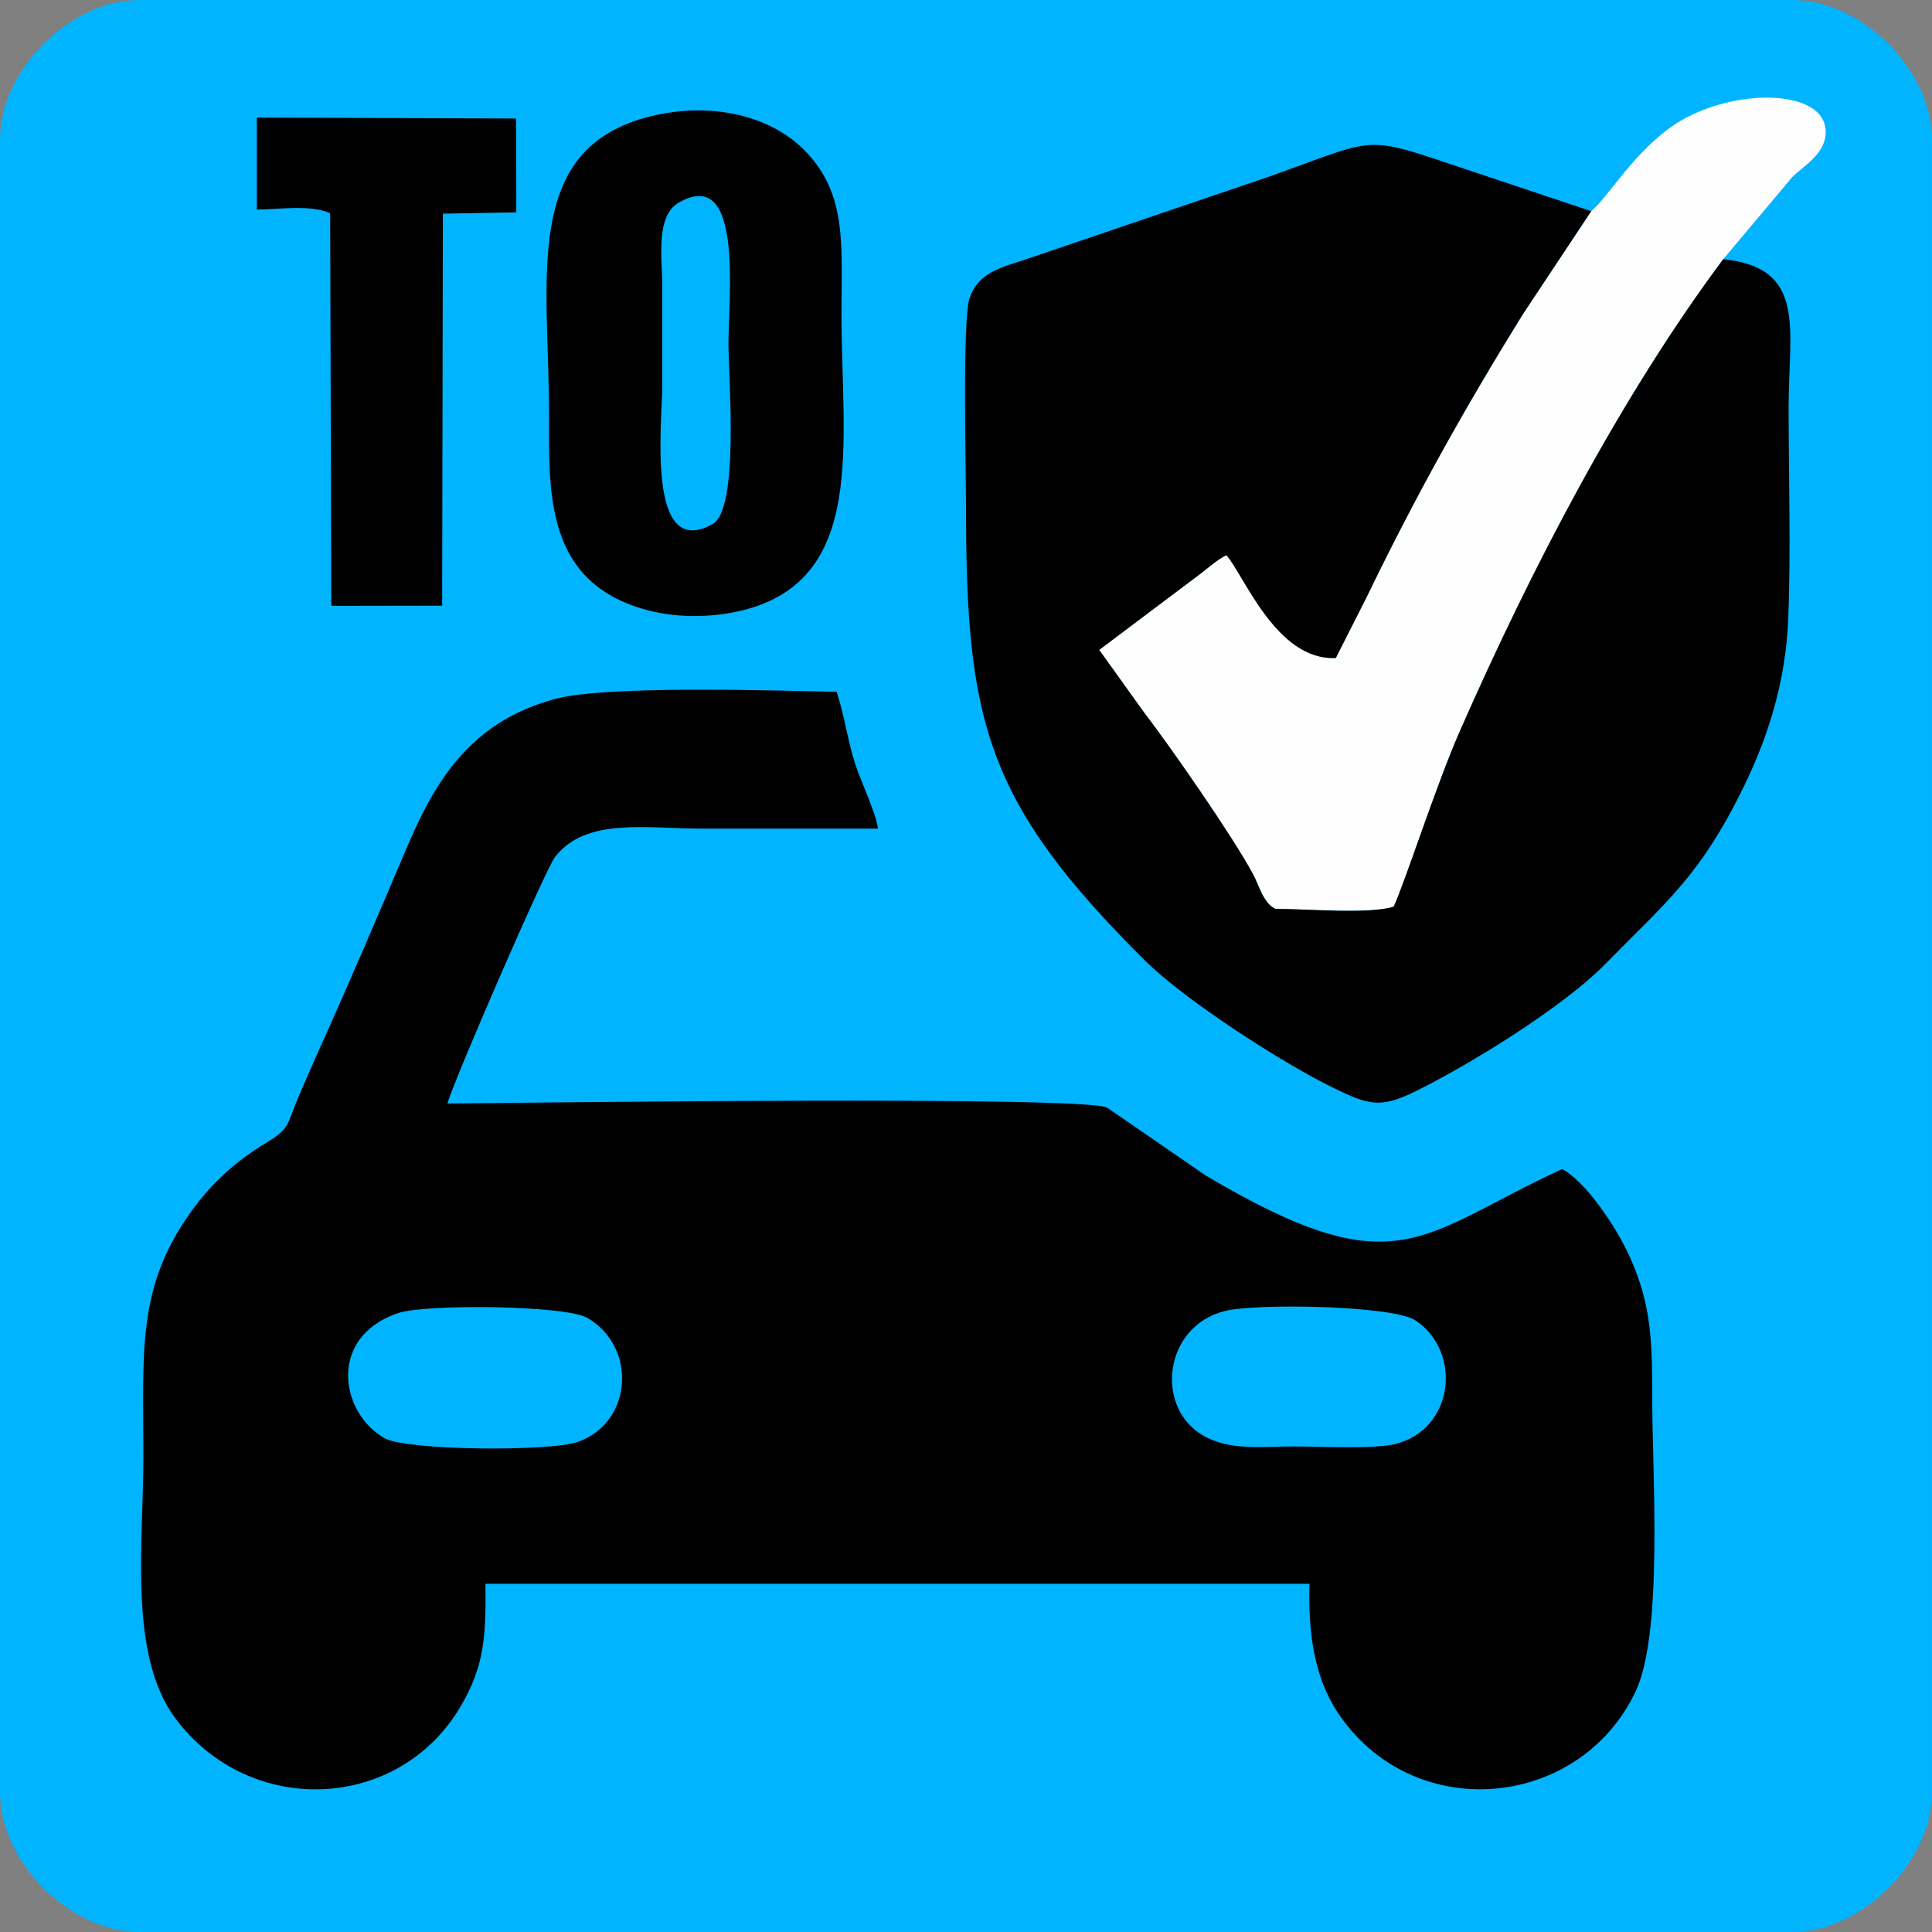
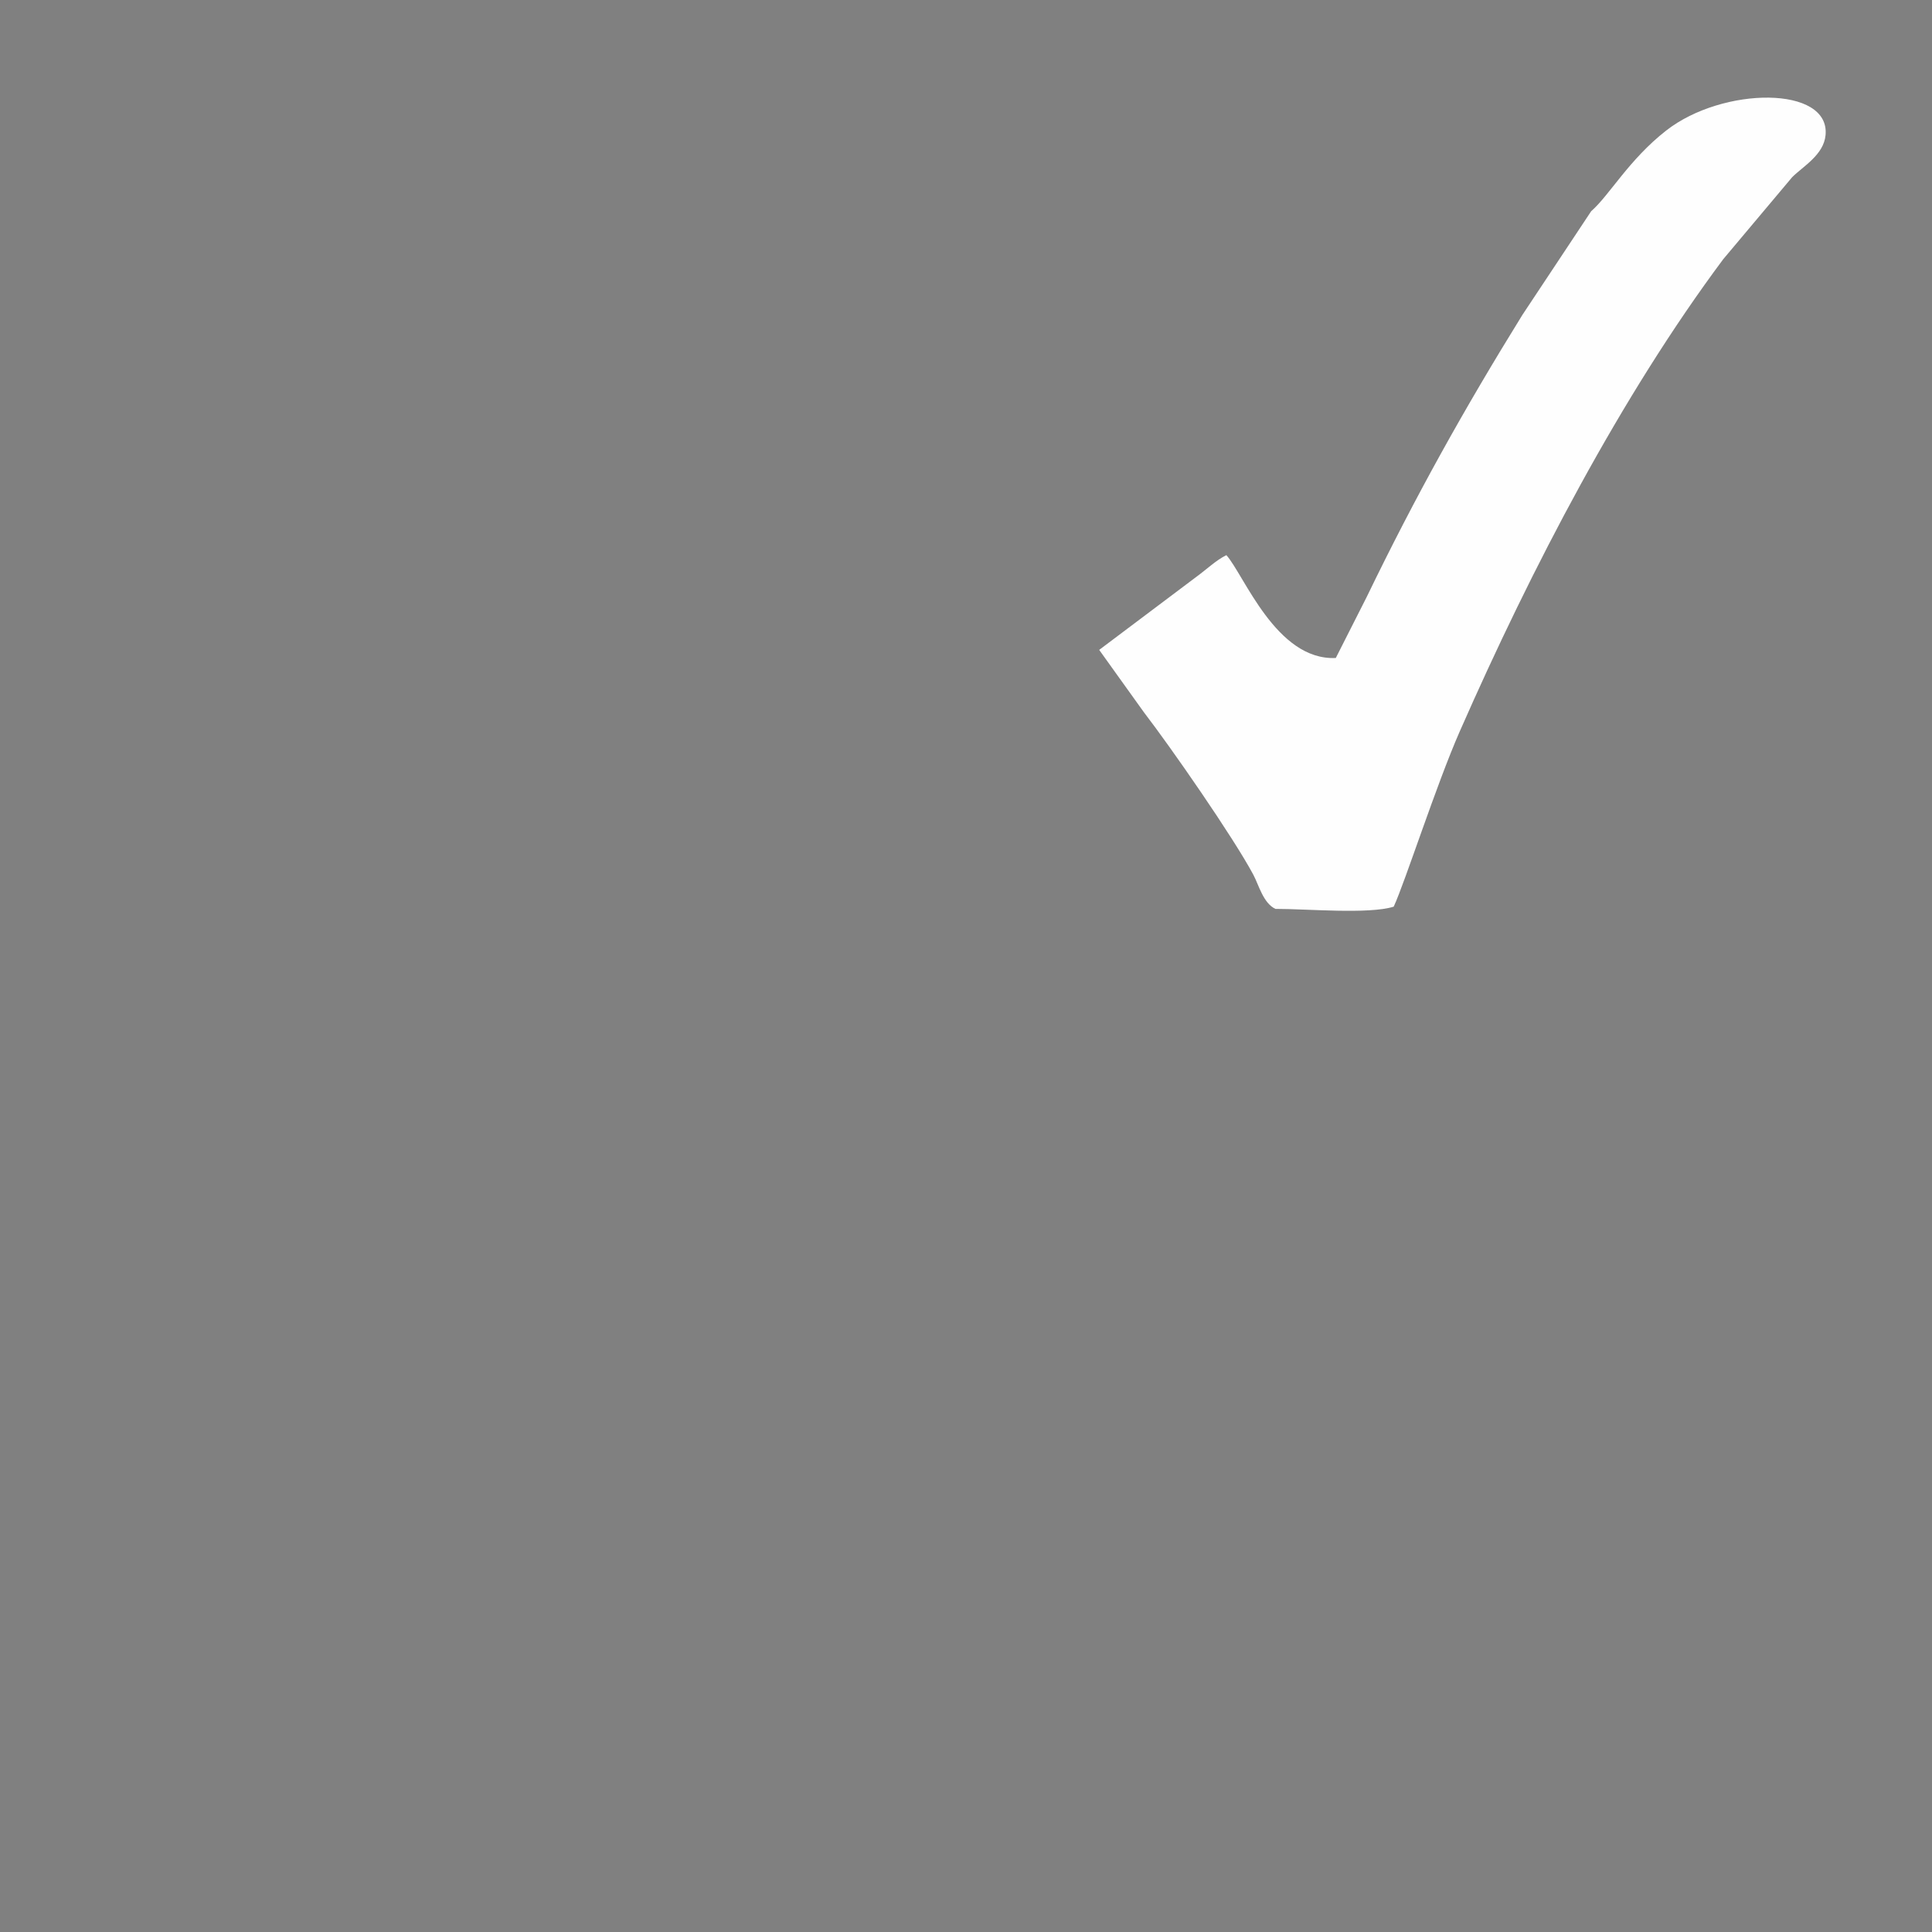
<svg xmlns="http://www.w3.org/2000/svg" xml:space="preserve" width="135.45mm" height="135.45mm" version="1.1" style="shape-rendering:geometricPrecision; text-rendering:geometricPrecision; image-rendering:optimizeQuality; fill-rule:evenodd; clip-rule:evenodd" viewBox="0 0 13545 13545">
  <rect x="0" y="0" width="13545" height="13545" fill="#808080" stroke="none" />
  <defs>
    <style type="text/css">
   
    .fil2 {fill:black}
    .fil0 {fill:#00B4FF}
    .fil1 {fill:#FEFEFE}
   
  </style>
  </defs>
  <g id="Слой_x0020_1">
-     <path class="fil0" d="M0.02 978.86l0 11587.29c0,488.03 490.8,978.83 978.84,978.83l11587.29 0c488.03,0 978.83,-490.8 978.83,-978.83l0 -11587.29c0,-488.04 -490.8,-978.84 -978.83,-978.84l-11587.29 0c-488.04,0 -978.84,490.8 -978.84,978.84z" />
    <path class="fil1" d="M11155.77 1480.47l-482.53 727.39c-410.39,663.26 -749.86,1271.39 -1091.58,1977.61l-216.57 427.57c-417.98,19.91 -644.38,-585.2 -767.19,-720.97 -73.48,36.25 -131.73,94.64 -212.98,153.99l-678.62 510.23 314.54 438.78c185.27,240.67 625.67,874.29 766.46,1138.22 37.59,70.47 69.05,198.72 154.51,238.81 219.81,-0.44 655.05,39.23 829.33,-15.63 78.98,-170.54 298.31,-854.13 462.82,-1228.35 505.44,-1149.76 1132.48,-2351.86 1847.4,-3310.88l483.39 -575.2c76.69,-76.18 220.73,-155.96 233.97,-294.22 33.3,-347.93 -719.59,-343.02 -1116.93,-32.86 -261.86,204.4 -399.27,455.63 -526.02,565.51z" />
-     <path class="fil2" d="M1800.81 1468.99c156.25,-0.61 378.15,-36.45 513.72,26.04l8.06 2752.48 777.22 -1.31 5.08 -2748.18 514.88 -9.4 -1.51 -657.85 -1817.36 -6.47 -0.09 644.69zm6787.59 7722c-427.86,105.6 -494.92,670.61 -157.82,870.57 188.11,111.59 411.22,79.21 643.5,79.2 171.72,-0.02 558.74,19.56 705.69,-16.51 417.69,-102.55 472.38,-649.45 143.27,-867.59 -156.78,-103.92 -1109.86,-121.15 -1334.64,-65.67zm-5797.11 14.64c-497.25,168.86 -406.28,701.19 -95.84,877.05 154.26,87.38 1157.61,95.7 1356.19,25.92 381.37,-134 418.12,-662.62 67.79,-868.47 -155.16,-91.16 -1139.98,-98.39 -1328.14,-34.5zm1967.96 -7785.58c-165.96,95.13 -116.19,393.41 -116.16,590.55 0.04,229.28 0,458.55 0,687.83 0,260.66 -116.37,1236.86 352.68,975.99 188.89,-105.05 111.33,-1025.99 111.33,-1267 0,-327 106.66,-1247.89 -347.85,-987.37zm-201.11 -603.86c-904.25,224.49 -708.88,1134.13 -708.89,2093.88 0,547.47 -31.87,1185.87 706.91,1372.08 202.04,50.93 445.97,47.46 648.79,-2.85 875.55,-217.16 694.53,-1172.32 694.54,-2083.52 0,-478.37 39.99,-825.3 -246.5,-1129.17 -234.77,-249.01 -653.93,-359.88 -1094.85,-250.42zm7523.22 1001.05c-714.92,959.02 -1341.96,2161.12 -1847.4,3310.88 -164.51,374.22 -383.84,1057.81 -462.82,1228.35 -174.28,54.86 -609.52,15.19 -829.33,15.63 -85.46,-40.09 -116.92,-168.34 -154.51,-238.81 -140.79,-263.93 -581.19,-897.55 -766.46,-1138.22l-314.54 -438.78 678.62 -510.23c81.25,-59.35 139.5,-117.74 212.98,-153.99 122.81,135.77 349.21,740.88 767.19,720.97l216.57 -427.57c341.72,-706.22 681.19,-1314.35 1091.58,-1977.61l482.53 -727.39 -1103.34 -368.83c-488.71,-161.4 -466.17,-118.38 -1145.76,123.45l-1657.87 564.03c-211.26,73.61 -382.28,96.5 -450.91,289.36 -51.75,145.42 -25.39,1212.04 -25.39,1456.51 0,1507.49 132.37,2074.16 1254.8,3189.33 279.78,277.97 969.5,722.53 1327.07,895.68 238.85,115.66 322.64,142.95 570.98,20.28 388.21,-191.76 1036.41,-592.52 1329.83,-892.49 424.72,-434.22 664.07,-613.27 973.27,-1249.24 169.43,-348.52 291.08,-732.68 308.46,-1169.62 19.17,-481.86 2.78,-996.37 2.78,-1481.77 0,-550.56 130.51,-980.48 -458.33,-1039.92zm-8677.96 9286.25l5777.11 -0.01c-9.89,349.26 35.58,655.53 194.47,897.36 522.59,795.34 1693.45,691.02 2090.49,-138.88 197.77,-413.37 117.48,-1540.22 117.81,-2073.59 0.23,-379.59 -6.18,-633.46 -148.87,-958.43 -104.47,-237.95 -322.22,-548.2 -482.02,-634.1 -1004.34,461.91 -1150.92,845.85 -2500,44.94l-689.36 -474.55c-146.43,-86.55 -4093.19,-34.14 -4626.12,-29.67 42.1,-157.41 689.91,-1647.05 754.39,-1729.22 218.33,-278.23 633.99,-198.17 1029.35,-198.17 411.29,0 822.6,0.37 1233.89,-0.07 -6.19,-92.48 -118.48,-328.9 -159.71,-455.49 -50.9,-156.27 -75.12,-340.29 -129.36,-503.43 -445.27,-9.45 -1615.55,-46.51 -1971.34,49.39 -555.49,149.72 -818.83,516.91 -1035.8,1028 -200.02,471.18 -407.59,958.12 -615.82,1420.04 -56.97,126.38 -101.3,228.4 -153.41,350.43 -78.86,184.65 -53.06,211.17 -217.94,310.56 -227.46,137.13 -397.63,297.83 -537.34,494.42 -376.56,529.88 -328.51,973.16 -328.51,1708.63 0,614.48 -106.56,1392.88 225.64,1837.3 518.74,693.96 1564.91,654.68 2000.03,-88.23 166.86,-284.89 176.13,-493.48 172.42,-857.23z" />
  </g>
</svg>